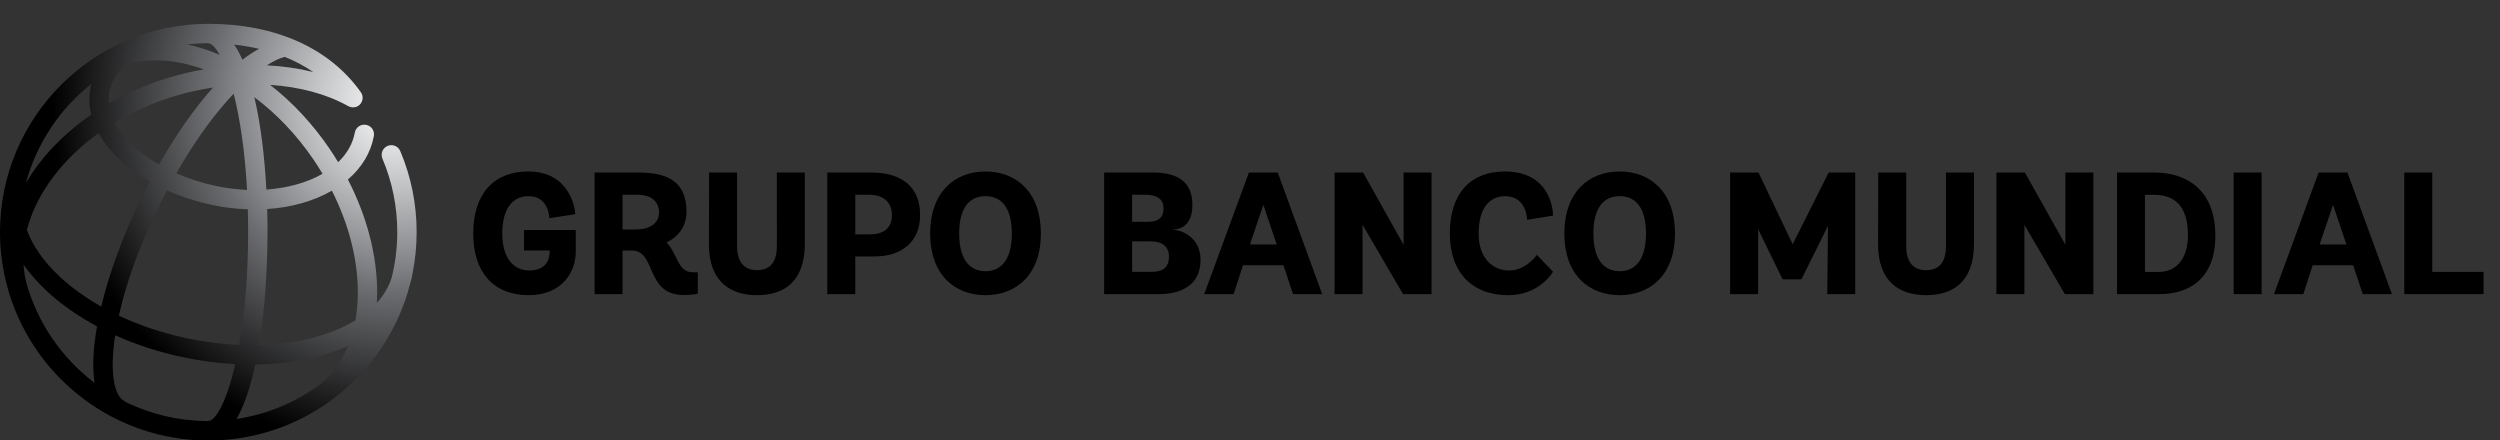
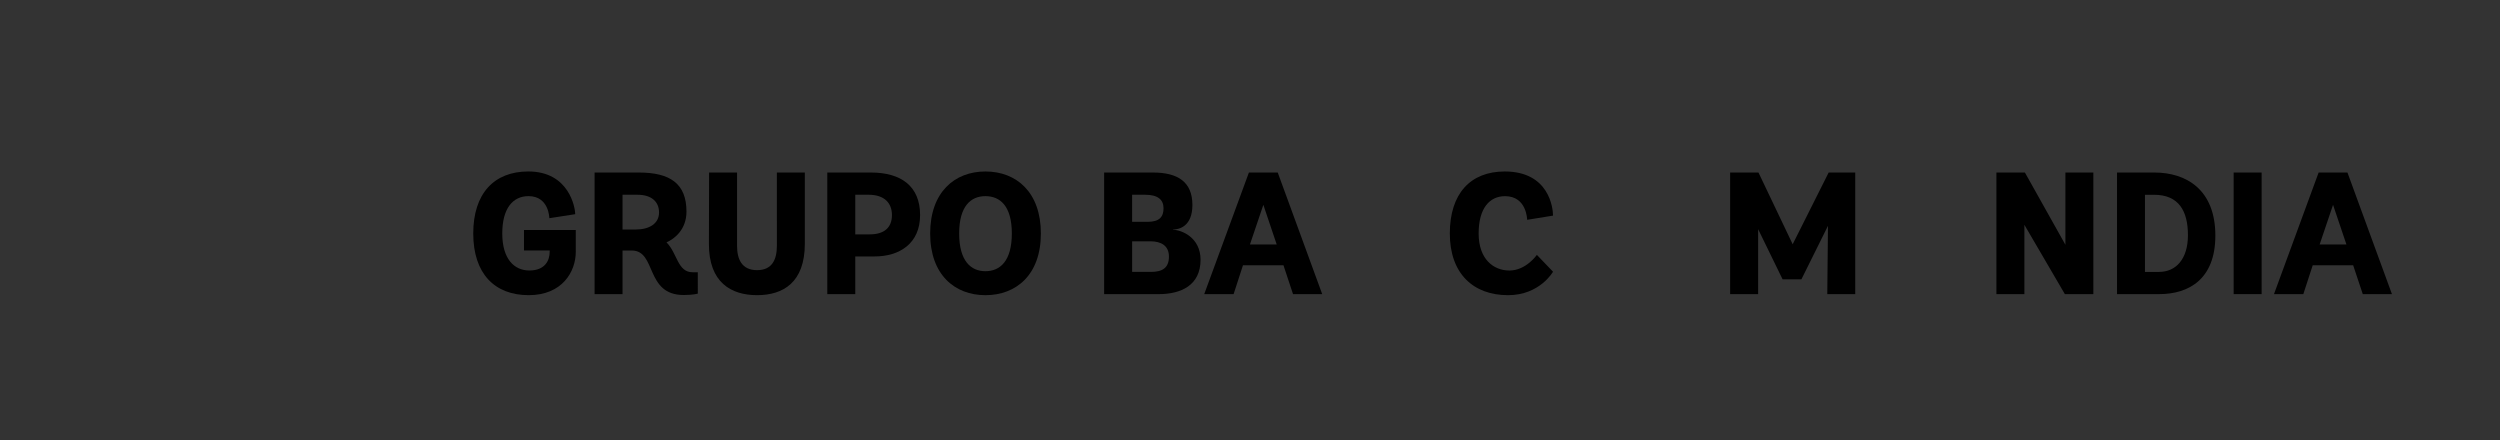
<svg xmlns="http://www.w3.org/2000/svg" xmlns:xlink="http://www.w3.org/1999/xlink" version="1.1" id="Layer_1" x="0px" y="0px" width="210px" height="37px" viewBox="37.573 6.258 210 37" enable-background="new 37.573 6.258 210 37" xml:space="preserve">
  <rect x="37.573" y="6.258" width="210" height="37" fill="#333333" stroke="none" />
  <g>
    <g>
      <path d="M85.939,27.404c0,1.678-1.141,3.648-3.957,3.648c-2.862,0-4.656-1.811-4.656-5.182c0-3.357,1.75-5.209,4.626-5.209    c3.444,0,3.94,3.065,3.94,3.588l-2.175,0.338c0,0-0.013-1.854-1.749-1.854c-1.302,0-2.204,1.006-2.204,3.137    c0,2.146,1.005,3.109,2.275,3.109c1.298,0,1.708-0.818,1.708-1.576v-0.104h-2.159v-1.723h4.35V27.404z" />
      <path d="M96.187,30.922c0,0-0.38,0.117-1.182,0.117c-3.257,0-2.265-3.738-4.365-3.738h-0.774v3.664h-2.348V20.75h3.721    c2.626,0,3.998,0.934,3.998,3.283c0,1.504-1.004,2.291-1.678,2.582c0.921,0.922,0.921,2.512,2.191,2.512h0.438V30.922z     M90.974,25.537c1.141,0,1.959-0.496,1.959-1.43c0-0.936-0.673-1.489-1.798-1.489h-1.27v2.919H90.974z" />
      <path d="M102.83,20.75h2.349v5.982c0,3.256-1.824,4.32-4.011,4.32c-2.178,0-4.06-1.064-4.046-4.32l0.015-5.982h2.349v6.158    c0,1.123,0.396,2.043,1.682,2.043c1.282,0,1.663-0.918,1.663-2.043L102.83,20.75L102.83,20.75z" />
      <path d="M107.065,30.965V20.75h3.666c2.539,0,4.13,1.152,4.13,3.574c0,2.396-1.74,3.475-3.812,3.475h-1.633v3.166H107.065z     M110.627,25.945c1.209,0,1.869-0.557,1.869-1.621c0-0.993-0.615-1.707-1.956-1.707h-1.124v3.328H110.627L110.627,25.945z" />
      <path d="M115.707,25.871c0-3.475,2.059-5.209,4.64-5.209c2.601,0,4.659,1.737,4.659,5.209c0,3.475-2.075,5.182-4.659,5.182    C117.78,31.052,115.707,29.345,115.707,25.871z M122.567,25.871c0-2.334-1.005-3.137-2.22-3.137c-1.195,0-2.204,0.803-2.204,3.137    c0,2.32,0.993,3.168,2.204,3.168C121.575,29.039,122.567,28.191,122.567,25.871z" />
      <path d="M130.32,30.965V20.75h4.101c2.088,0,3.314,0.787,3.314,2.728c0,1.78-1.095,2.059-1.62,2.059v0.027    c0.687,0,2.304,0.629,2.304,2.512c0,2.145-1.633,2.889-3.515,2.889H130.32z M133.982,24.892c0.98,0,1.328-0.422,1.328-1.137    c0-0.73-0.48-1.138-1.547-1.138h-1.092v2.274H133.982z M134.259,29.097c0.935,0,1.505-0.322,1.505-1.285    c0-0.918-0.658-1.285-1.562-1.285h-1.53v2.57H134.259L134.259,29.097z" />
      <path d="M145.384,28.541h-3.402l-0.786,2.424h-2.468l3.753-10.214h2.422l3.736,10.214h-2.452L145.384,28.541z M142.569,26.791    h2.246l-1.121-3.327L142.569,26.791z" />
-       <path d="M155.43,30.965l-3.402-5.822v5.822h-2.349V20.75h2.393l3.402,6.07v-6.07h2.349v10.214H155.43z" />
      <path d="M168.027,29.082c0,0-1.108,1.971-3.779,1.971c-2.918,0-4.89-1.811-4.89-5.182c0-3.357,1.736-5.209,4.613-5.209    c3.733,0,4.056,3.079,4.056,3.708l-2.174,0.352c0,0-0.016-1.986-1.854-1.986c-1.298,0-2.22,1.006-2.22,3.137    c0,2.146,1.241,3.109,2.585,3.109c1.4,0,2.306-1.314,2.306-1.314L168.027,29.082z" />
-       <path d="M168.977,25.871c0-3.475,2.059-5.209,4.644-5.209c2.597,0,4.653,1.737,4.653,5.209c0,3.475-2.073,5.182-4.653,5.182    C171.049,31.052,168.977,29.345,168.977,25.871z M175.836,25.871c0-2.334-1.004-3.137-2.216-3.137    c-1.199,0-2.203,0.803-2.203,3.137c0,2.32,0.992,3.168,2.203,3.168C174.845,29.039,175.836,28.191,175.836,25.871z" />
      <path d="M185.256,25.508v5.457h-2.352V20.75h2.381l2.873,6.025l3.023-6.025h2.232v10.214h-2.348l0.057-5.736l-2.232,4.496h-1.578    L185.256,25.508z" />
-       <path d="M201.035,20.75h2.35v5.982c0,3.256-1.822,4.32-4.014,4.32c-2.172,0-4.057-1.064-4.041-4.32l0.014-5.982h2.35v6.158    c0,1.123,0.396,2.043,1.678,2.043c1.285,0,1.664-0.918,1.664-2.043V20.75L201.035,20.75z" />
      <path d="M211.022,30.965l-3.4-5.822v5.822h-2.35V20.75h2.393l3.402,6.07v-6.07h2.348v10.214H211.022z" />
      <path d="M215.403,30.965V20.75h3.139c2.672,0,5.121,1.43,5.121,5.298c0,3.689-2.262,4.916-4.711,4.916H215.403z M218.938,29.097    c1.414,0,2.422-1.08,2.422-3.08c0-2.027-0.76-3.398-2.85-3.398h-0.76v6.479H218.938L218.938,29.097z" />
-       <path d="M225.199,30.965V20.75h2.35v10.214H225.199z" />
+       <path d="M225.199,30.965V20.75h2.35v10.214H225.199" />
      <path d="M235.239,28.541h-3.398l-0.789,2.424h-2.465l3.75-10.214h2.422l3.738,10.214h-2.451L235.239,28.541z M232.424,26.791    h2.248l-1.123-3.327L232.424,26.791z" />
-       <path d="M239.533,30.965V20.75h2.35v8.347h4.309v1.867H239.533z" />
    </g>
    <g>
      <g>
        <defs>
-           <path id="SVGID_1_" d="M59.018,36.877c2.299-0.027,4.48-0.363,6.41-1.014c0.486-0.164,0.949-0.344,1.388-0.541      c-0.536,1.312-1.326,2.406-2.353,3.219c-2.029,1.496-4.423,2.52-7.022,2.912C58.092,40.328,58.616,38.742,59.018,36.877       M48.203,40.064c-0.048-0.039-0.1-0.076-0.158-0.104c-0.905-0.441-1.27-2.457-0.798-5.539c1.736,0.781,3.629,1.398,5.617,1.824      c1.507,0.322,3.009,0.521,4.476,0.598c-0.72,3.129-1.644,4.771-2.253,4.771c-0.04,0-0.078,0.006-0.114,0.012      C52.55,41.611,50.255,41.052,48.203,40.064 M39.81,30.099c-0.139-0.527-0.226-1.066-0.261-1.615      c0.543,0.773,1.206,1.529,1.995,2.26c1.19,1.1,2.604,2.084,4.18,2.928c-0.321,1.801-0.412,3.432-0.208,4.746      C42.799,36.363,40.768,33.457,39.81,30.099 M60.044,25.728c0-0.635-0.01-1.273-0.028-1.91c2.024-0.134,3.9-0.66,5.435-1.543      c1.421,2.812,2.185,5.779,2.178,8.58c-0.001,0.811-0.071,1.582-0.201,2.311c-0.73,0.447-1.572,0.836-2.519,1.154      c-1.681,0.566-3.575,0.875-5.583,0.926C59.811,32.353,60.044,28.994,60.044,25.728 M53.204,34.656      c-2.016-0.434-3.921-1.072-5.646-1.883c0.565-2.549,1.621-5.637,3.293-9.064c0.242-0.497,0.491-0.984,0.743-1.464      c1.169,0.524,2.441,0.94,3.775,1.226c1.013,0.218,2.027,0.336,3.019,0.369c0.017,0.611,0.027,1.24,0.027,1.889      c0,3.834-0.307,7.016-0.75,9.5C56.211,35.166,54.712,34.976,53.204,34.656 M42.649,29.549c-1.383-1.277-2.333-2.631-2.817-3.975      c0.384-1.506,1.125-3.017,2.219-4.464c1.038-1.373,2.327-2.609,3.807-3.672c0.426,0.771,1.025,1.524,1.785,2.238      c0.723,0.678,1.567,1.292,2.502,1.83c-0.258,0.488-0.511,0.985-0.755,1.491c-1.444,2.958-2.624,6.133-3.315,9.014      C44.789,31.285,43.634,30.459,42.649,29.549 M58.938,14.422c1.851,1.378,3.547,3.155,4.966,5.234      c0.269,0.395,0.522,0.795,0.763,1.199c-1.301,0.751-2.945,1.201-4.72,1.327C59.798,19.373,59.466,16.671,58.938,14.422       M55.711,21.879c-1.178-0.251-2.298-0.613-3.329-1.065c1.519-2.657,3.18-4.967,4.818-6.685c0.512,2.015,0.941,4.723,1.123,8.082      C57.461,22.175,56.582,22.066,55.711,21.879 M48.755,18.487c-0.674-0.63-1.186-1.288-1.53-1.947      c1.525-0.918,3.213-1.666,5.011-2.206c1.069-0.321,2.152-0.56,3.231-0.725c-1.559,1.746-3.115,3.964-4.542,6.471      C50.114,19.608,49.381,19.074,48.755,18.487 M45.254,13.301c-0.021,0.082-0.045,0.166-0.063,0.252      c-0.165,0.768-0.146,1.554,0.048,2.334c-1.751,1.208-3.275,2.636-4.487,4.241c-0.37,0.489-0.701,0.988-1,1.49      C40.653,18.285,42.616,15.385,45.254,13.301 M46.781,13.892c0.18-0.845,0.688-1.599,1.474-2.224      c1.898-0.568,4.11-0.431,6.434,0.419c-0.978,0.17-1.956,0.396-2.92,0.687c-1.796,0.539-3.49,1.275-5.042,2.171      C46.692,14.59,46.708,14.236,46.781,13.892 M59.988,11.747c0.559-0.361,1.073-0.61,1.503-0.712      c0.816,0.328,1.625,0.745,2.393,1.273C62.652,12.002,61.343,11.814,59.988,11.747 M57.246,10.005      c0.66,0.073,1.365,0.187,2.088,0.355c-0.454,0.243-0.924,0.549-1.401,0.914C57.72,10.794,57.491,10.37,57.246,10.005       M55.481,10.644c-0.736-0.282-1.463-0.5-2.181-0.657c0.575-0.064,1.158-0.101,1.75-0.101c0.277,0.003,0.617,0.336,0.974,0.98      C55.844,10.789,55.662,10.714,55.481,10.644 M37.573,25.758c0,1.662,0.239,3.271,0.675,4.797      c0.027,0.104,0.051,0.205,0.081,0.307c0.006,0.02,0.015,0.037,0.022,0.057c2.208,7.139,8.869,12.34,16.721,12.34      c3.633,0,7.011-1.113,9.811-3.016c0.028-0.016,0.057-0.031,0.082-0.047c0.167-0.113,0.328-0.232,0.484-0.357      c3.221-2.379,5.598-5.834,6.598-9.83c0.056-0.184,0.106-0.371,0.146-0.561c0.009-0.045,0.013-0.088,0.015-0.133      c0.237-1.148,0.363-2.34,0.363-3.557c0-2.361-0.462-4.654-1.375-6.811c-0.175-0.414-0.652-0.607-1.067-0.432      c-0.414,0.174-0.608,0.652-0.433,1.066c0.828,1.955,1.247,4.035,1.247,6.177c0,1.312-0.164,2.59-0.466,3.811      c-0.24,0.77-0.663,1.482-1.247,2.129c0.014-0.275,0.024-0.555,0.025-0.84c0.006-3.123-0.857-6.42-2.459-9.52      c1.174-1.008,1.922-2.254,2.18-3.648c0.082-0.441-0.21-0.866-0.653-0.947c-0.441-0.083-0.867,0.21-0.947,0.653      c-0.17,0.922-0.648,1.766-1.398,2.485c-0.232-0.385-0.474-0.766-0.731-1.142c-1.429-2.095-3.126-3.907-4.984-5.352      c2.451,0.162,4.718,0.755,6.543,1.775c0.286,0.163,0.667,0.158,0.934-0.065c0.347-0.288,0.391-0.802,0.104-1.147      c-2.623-3.669-7.158-5.691-12.774-5.691C45.424,8.258,37.573,16.108,37.573,25.758" />
-         </defs>
+           </defs>
        <clipPath id="SVGID_2_">
          <use xlink:href="#SVGID_1_" overflow="visible" />
        </clipPath>
        <radialGradient id="SVGID_3_" cx="-89.118" cy="-311.186" r="0.479" gradientTransform="matrix(60.742 0 0 60.743 5484.24 18917.094)" gradientUnits="userSpaceOnUse">
          <stop offset="0" style="stop-color:#FFFFFF" />
          <stop offset="0.082" style="stop-color:#EBEBEC" />
          <stop offset="0.249" style="stop-color:#BFC1C3" />
          <stop offset="0.487" style="stop-color:#7D7F82" />
          <stop offset="0.544" style="stop-color:#6D6E71" />
          <stop offset="1" style="stop-color:#000000" />
        </radialGradient>
        <rect x="37.573" y="8.258" clip-path="url(#SVGID_2_)" fill="url(#SVGID_3_)" width="35" height="34.998" />
      </g>
    </g>
  </g>
</svg>